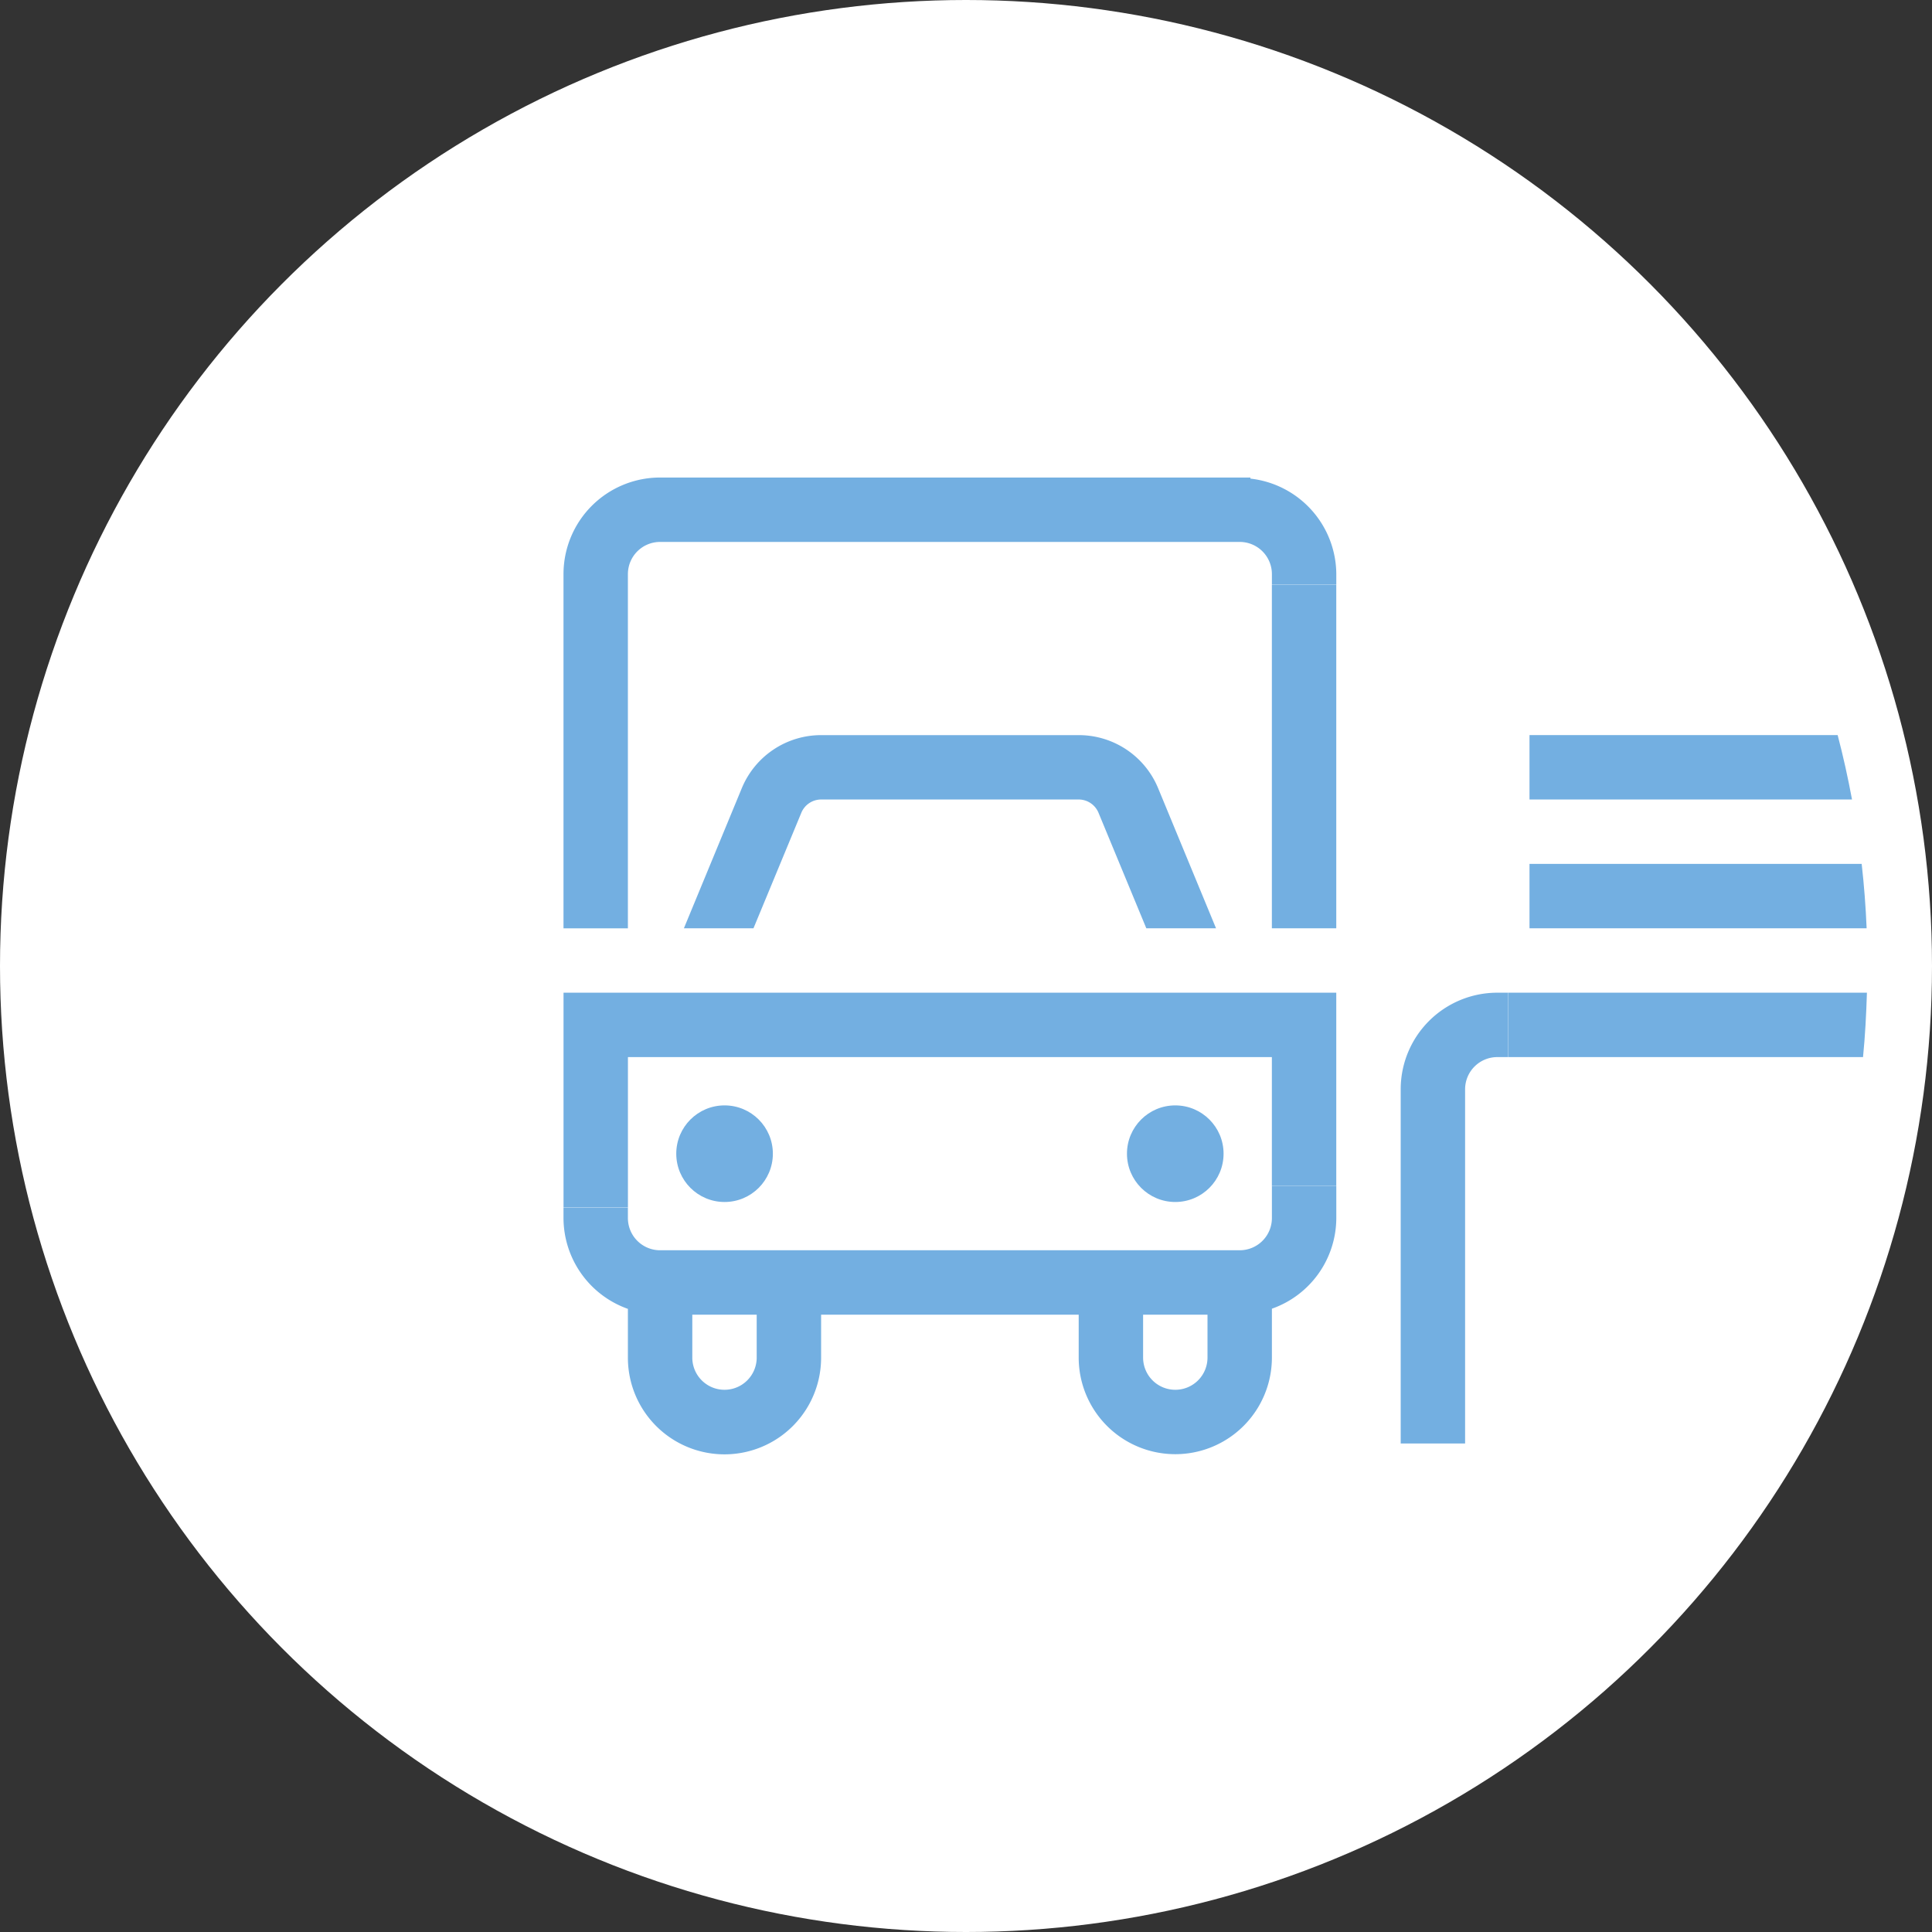
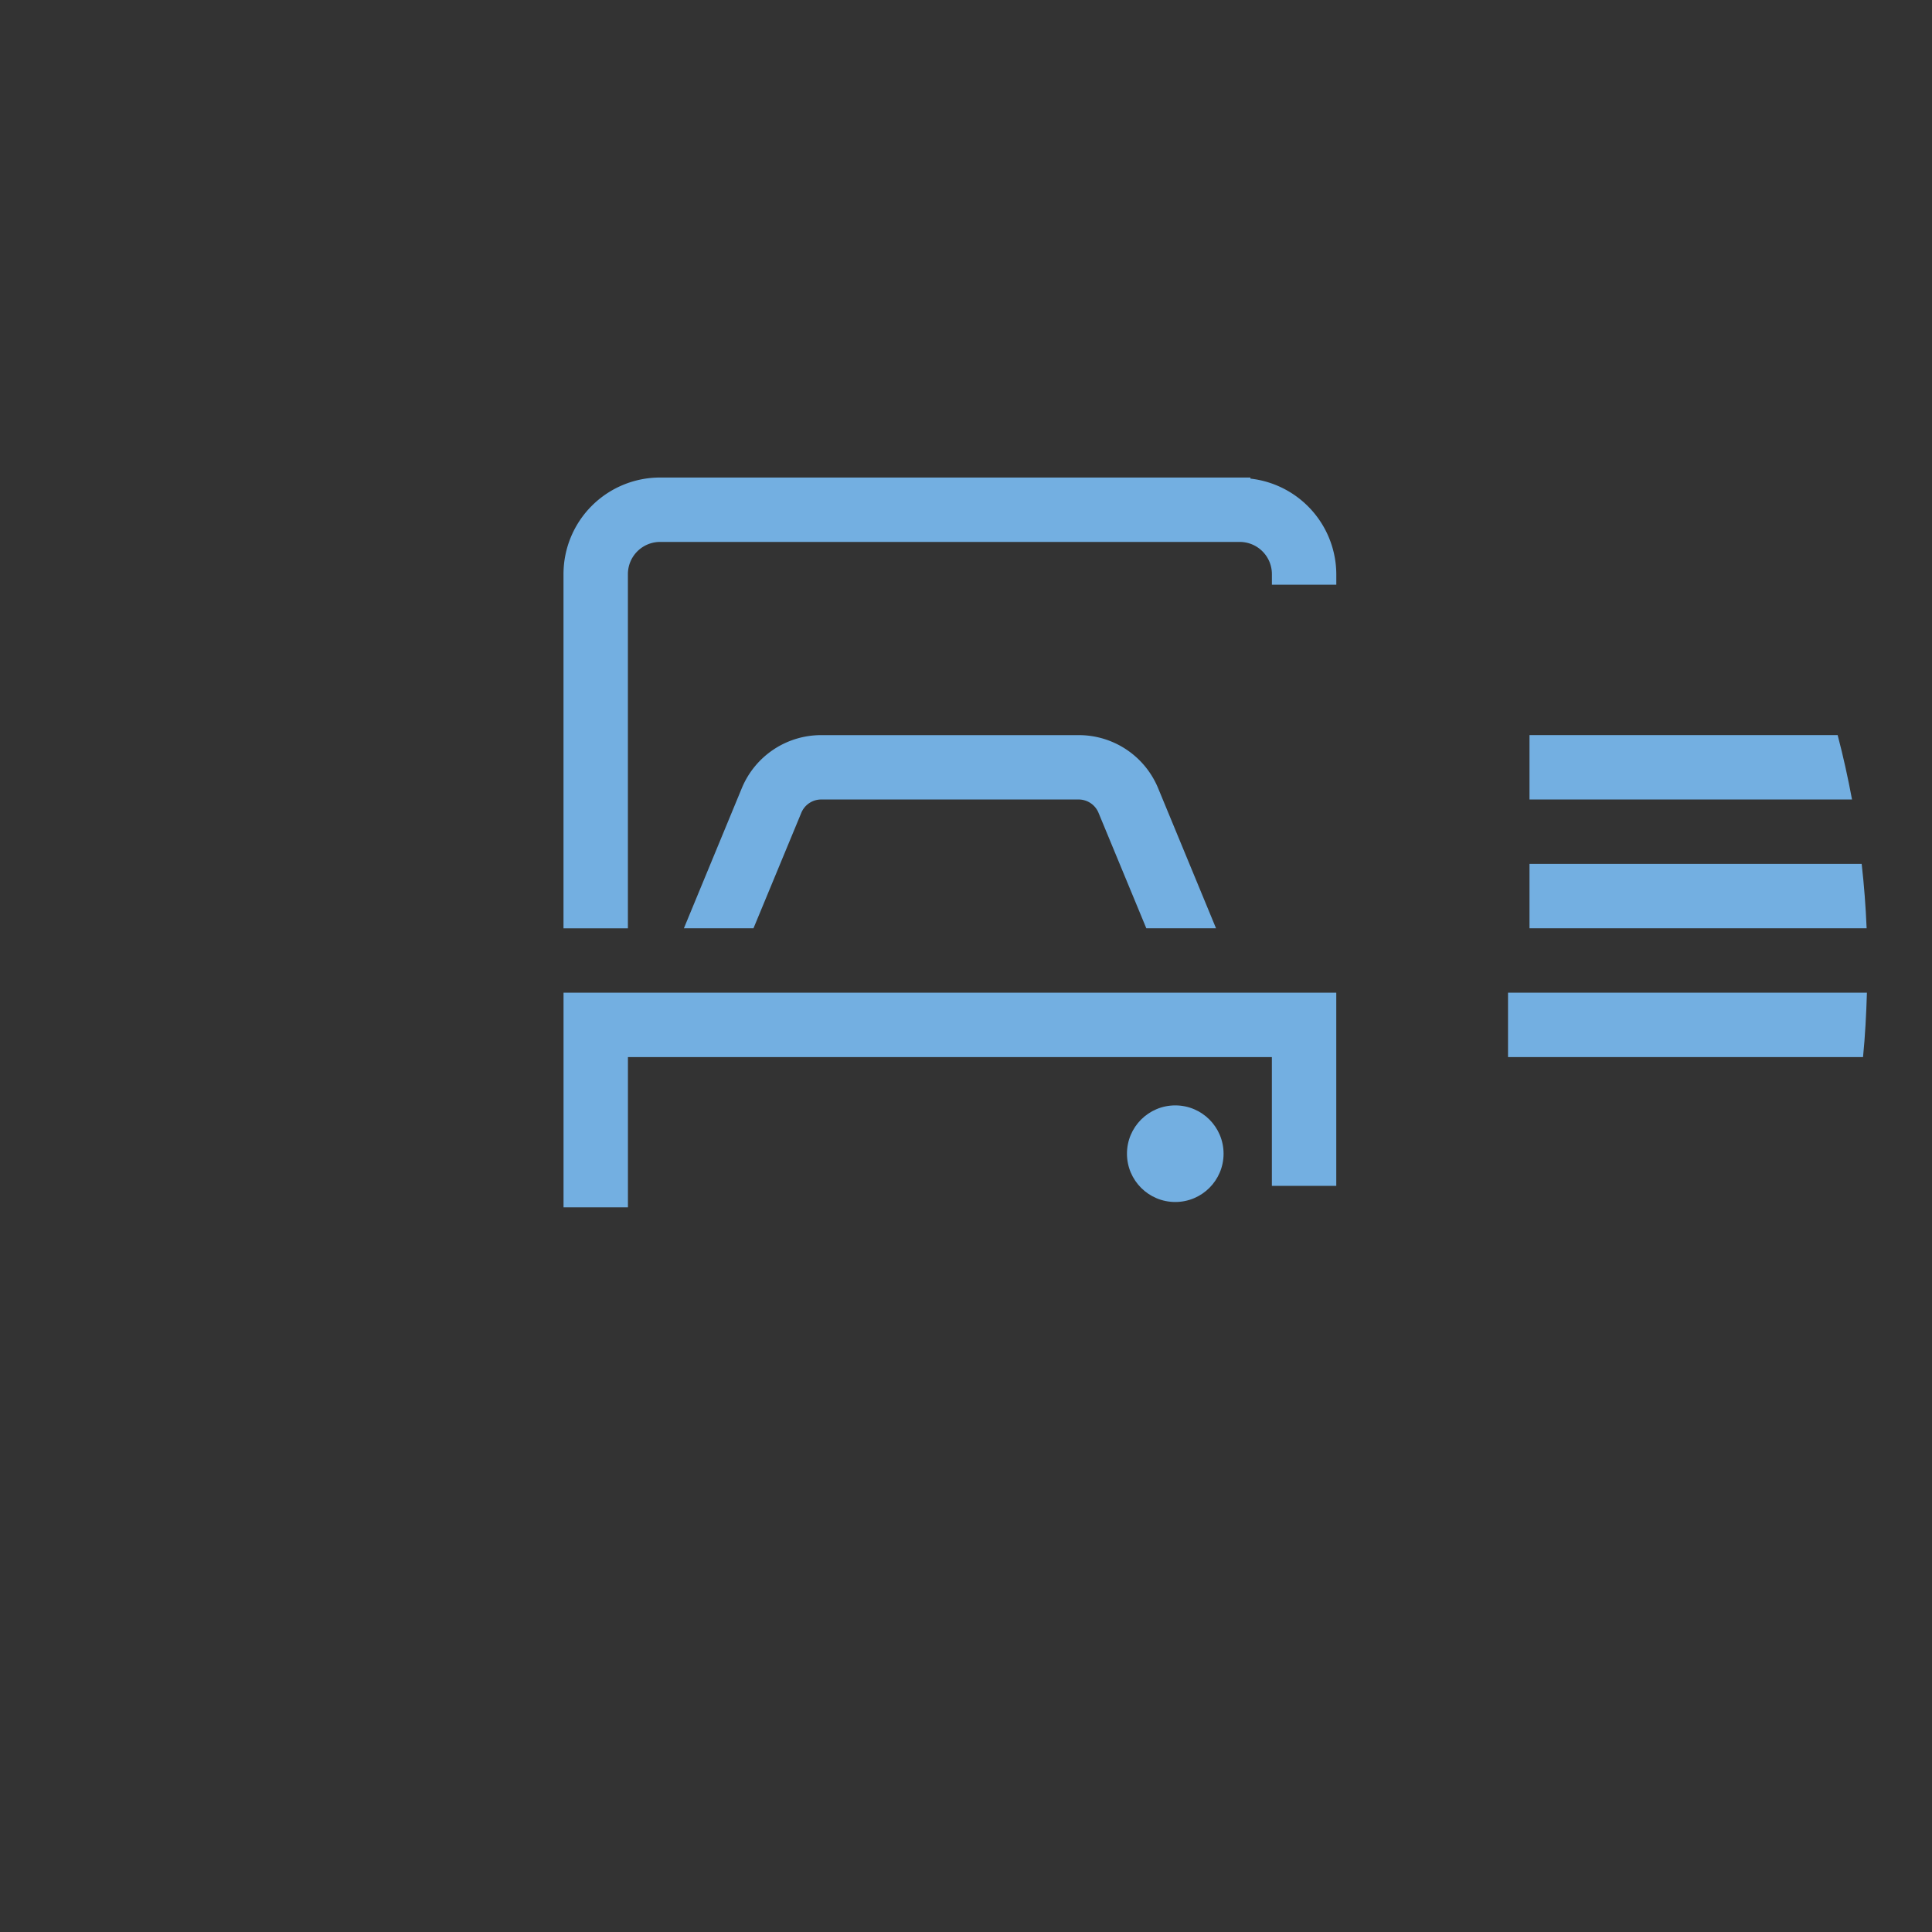
<svg xmlns="http://www.w3.org/2000/svg" id="Ebene_1" data-name="Ebene 1" width="60" height="60" viewBox="0 0 60 60">
  <rect x="0" y="0" width="60" height="60" fill="#333333" stroke="none" />
  <defs>
    <style>.cls-1{fill:#fff;}.cls-2{fill:#73afe1;}</style>
  </defs>
  <title>projecticon-22</title>
-   <circle class="cls-1" cx="30" cy="30" r="30" />
-   <path class="cls-2" d="M39.5,37.828h0a1,1,0,0,1-1,1v0h-.328v.667h0v-.667H20.5v0a1,1,0,0,1-1-1h0v-.328h-2v.333h0a3,3,0,0,0,2,2.815v1.518h0a3,3,0,0,0,6,0V41.81h0v-.981h8v.981h0v.351a3,3,0,0,0,6,0V41.81h0V40.643a2.992,2.992,0,0,0,2-2.814v-1h-2Zm-16,4.333a1,1,0,1,1-2,0V41.81h0v-.981h2v1.333Zm13,1a1,1,0,0,1-1-1h0V40.828h2v1.333h0A1,1,0,0,1,36.5,43.161Z" />
-   <path class="cls-2" d="M46.5,30.829a3,3,0,0,0-3,3v1h0v10h2v-10h0v-1h0a1,1,0,0,1,1-1v0h.328v-2H46.5Z" />
  <path class="cls-2" d="M26.834,24.829H33.5a.668.668,0,0,1,.615.412L35.6,28.829h2.165l-1.8-4.355h0A2.665,2.665,0,0,0,33.5,22.83h-8a2.665,2.665,0,0,0-2.461,1.644h0l-1.8,4.355H23.4l1.486-3.588h0a.668.668,0,0,1,.615-.412h1.333Z" />
-   <circle class="cls-2" cx="22.502" cy="35.829" r="1.5" />
  <circle class="cls-2" cx="36.499" cy="35.829" r="1.5" />
  <path class="cls-2" d="M46.833,32.829H57.858c.066-.659.1-1.328.121-2H46.833Z" />
  <polygon class="cls-2" points="19.501 32.829 39.499 32.829 39.499 36.828 41.499 36.828 41.499 30.829 39.499 30.829 19.501 30.829 17.501 30.829 17.501 32.829 17.501 37.495 19.501 37.495 19.501 32.829" />
  <path class="cls-2" d="M19.5,18.83h0v-1h0a1,1,0,0,1,1-1v0H38.5v0a1,1,0,0,1,1,1h0v.328h2V17.83a3,3,0,0,0-2.667-2.966V14.83H20.5a3,3,0,0,0-3,3v1h0v10h2Z" />
  <path class="cls-2" d="M47.5,28.829H57.97q-.042-1.01-.154-2H47.5Z" />
-   <rect class="cls-2" x="39.499" y="18.163" width="2" height="10.666" />
  <path class="cls-2" d="M47.5,24.829H57.516c-.126-.675-.273-1.343-.446-2H47.5Z" />
</svg>